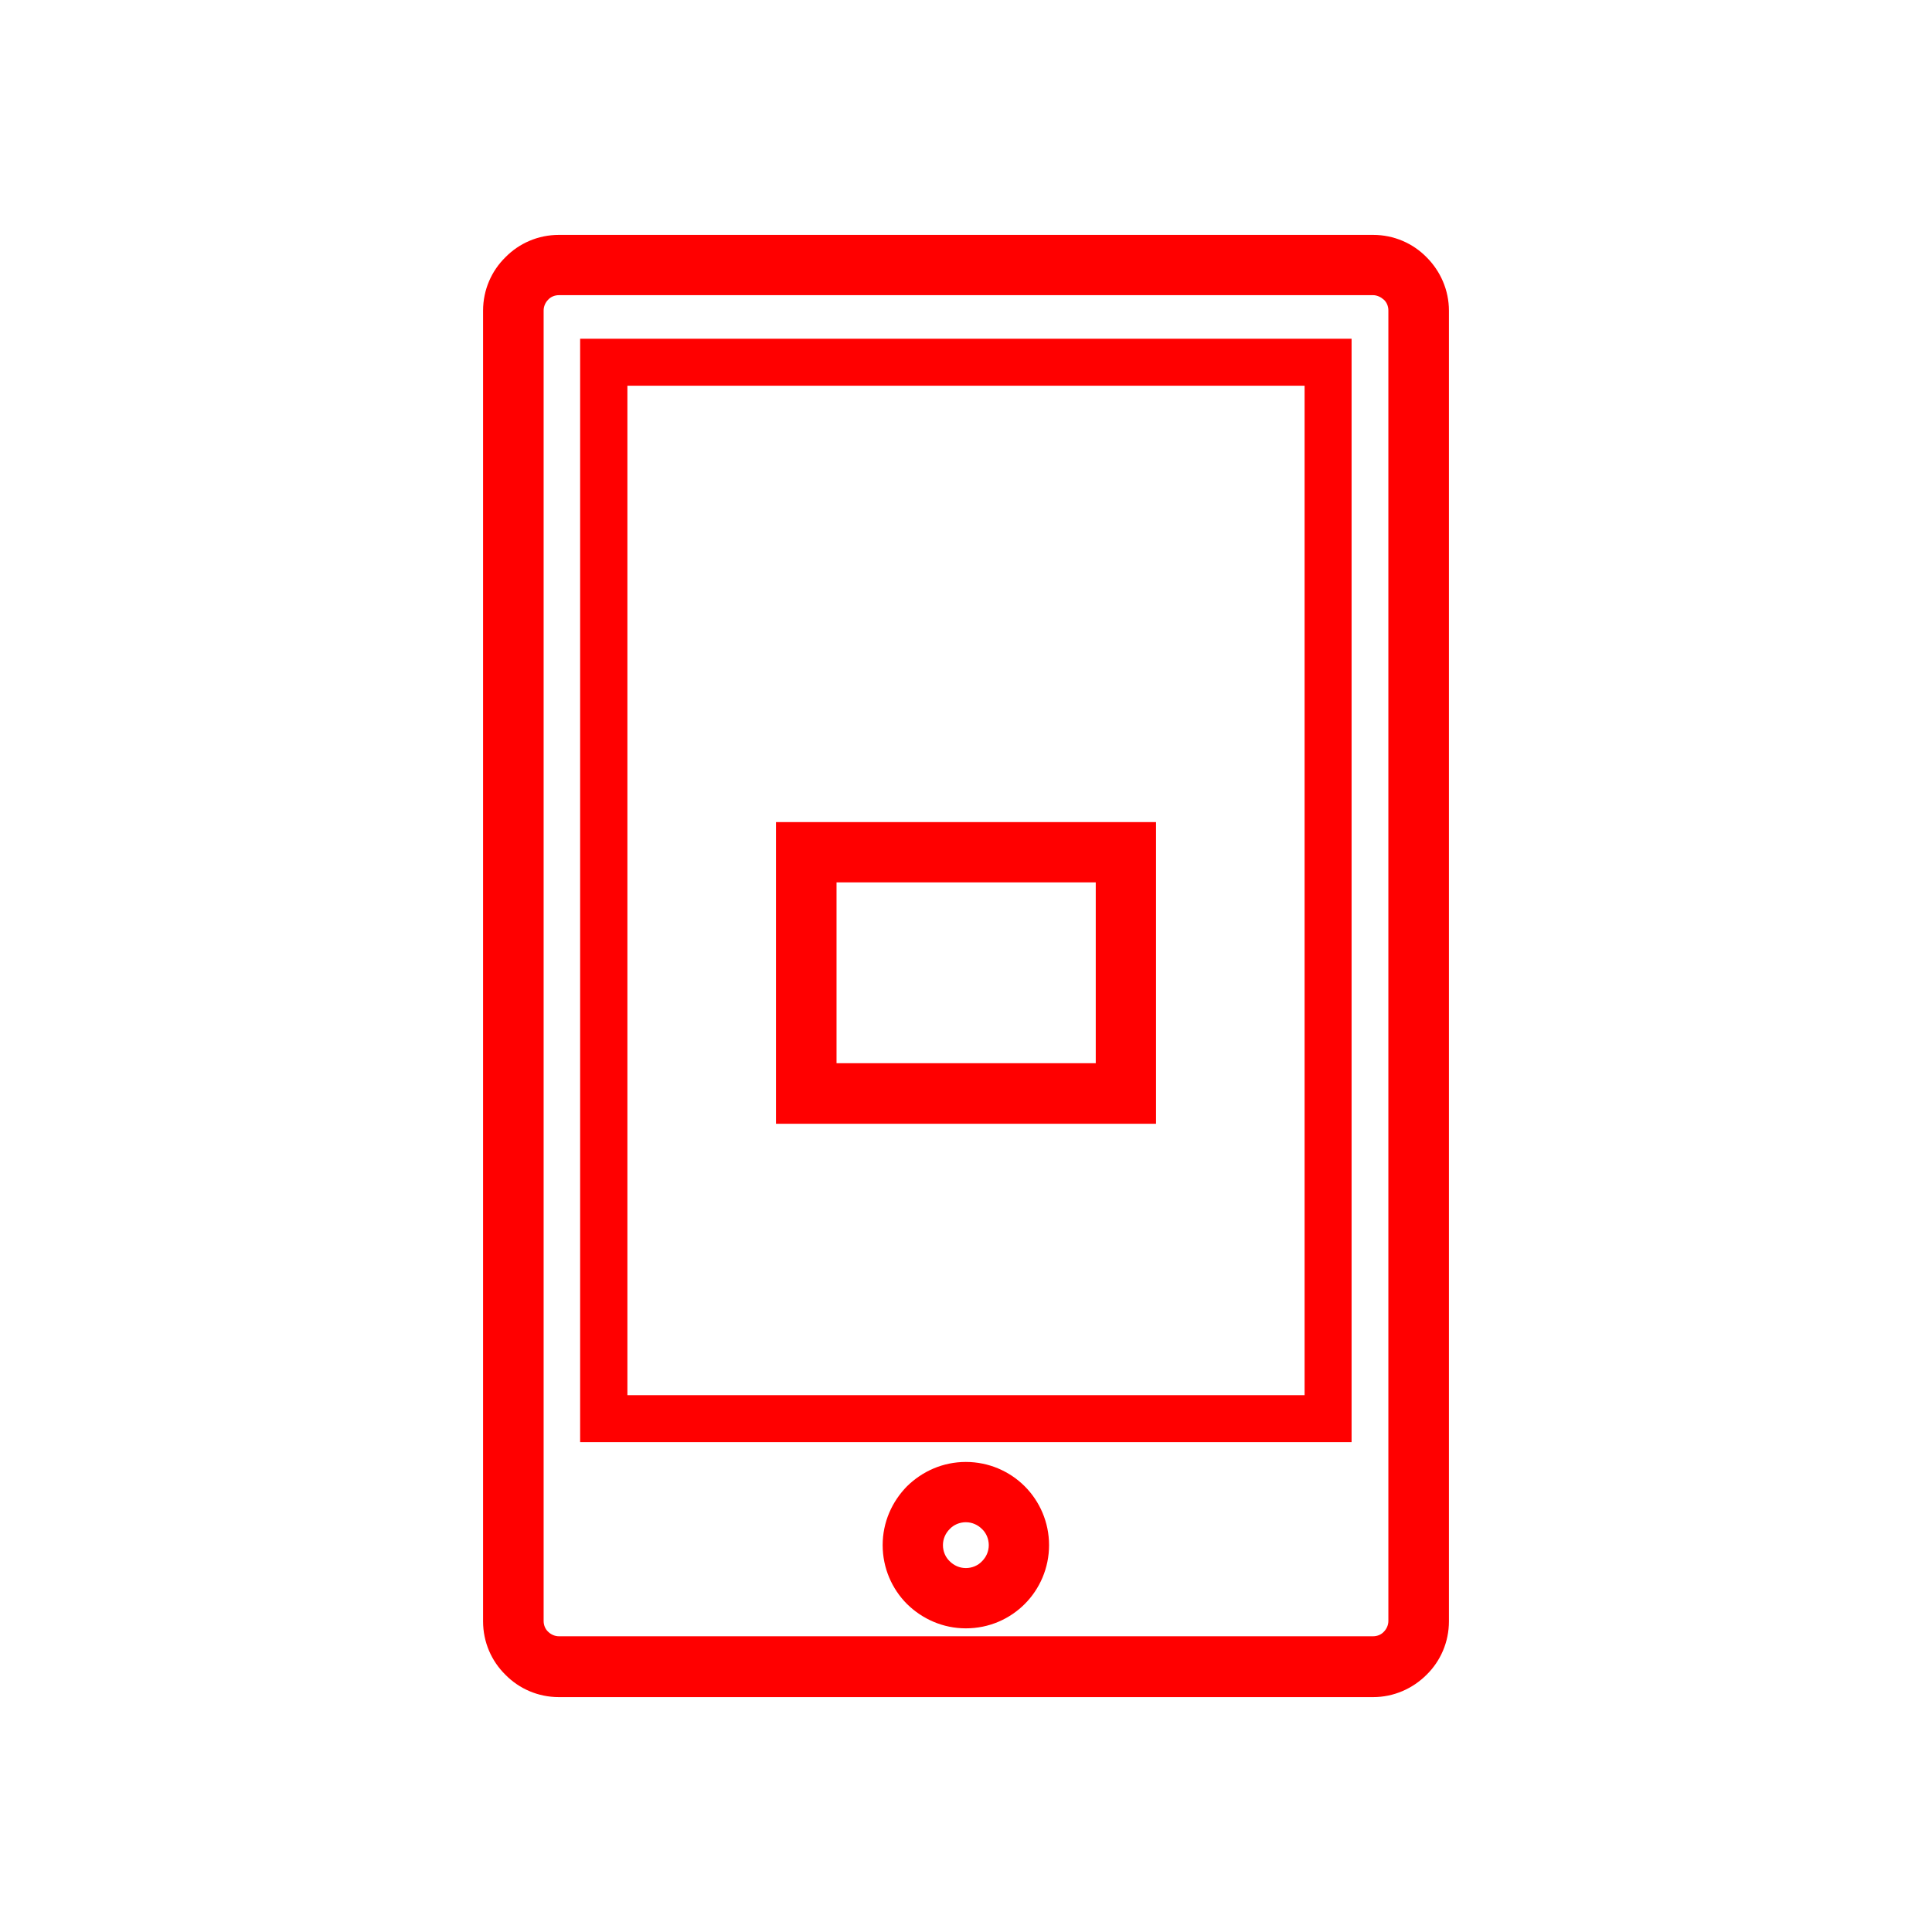
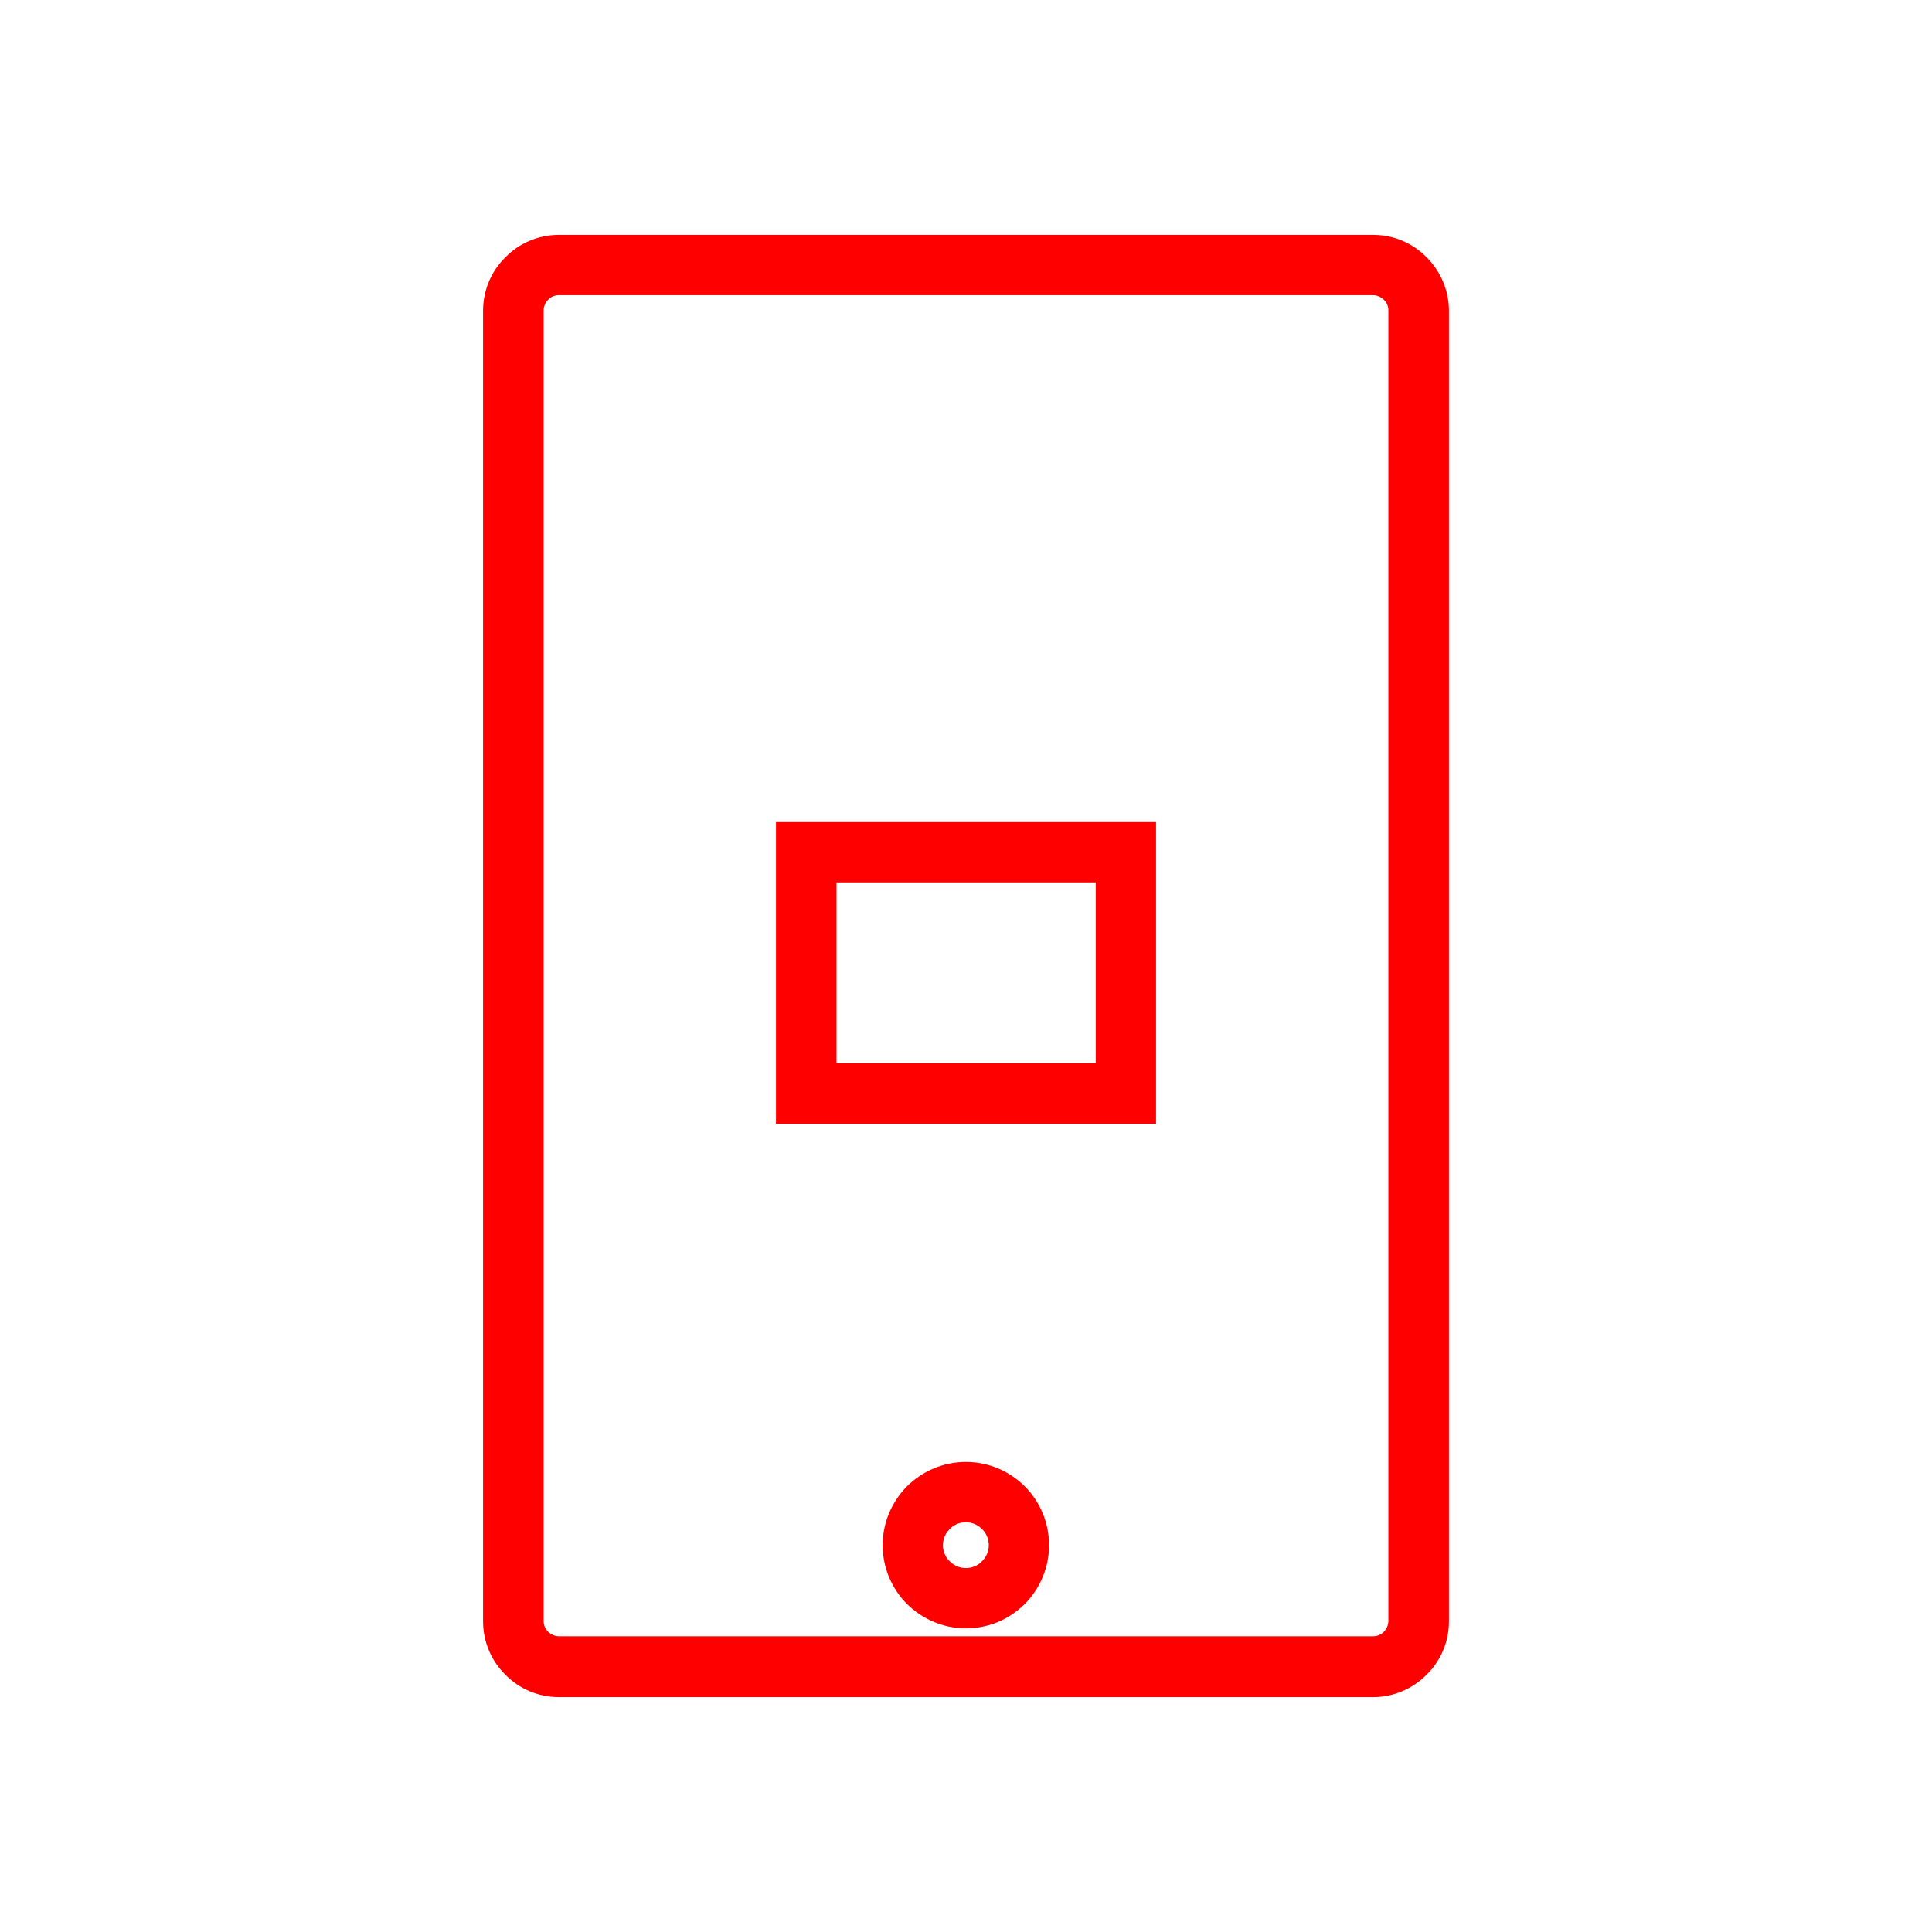
<svg xmlns="http://www.w3.org/2000/svg" xmlns:ns1="http://www.openswatchbook.org/uri/2009/osb" xmlns:xlink="http://www.w3.org/1999/xlink" version="1.1" id="svg2" viewBox="0 0 6.827 6.827" style="shape-rendering:geometricPrecision; text-rendering:geometricPrecision; image-rendering:optimizeQuality; fill-rule:evenodd; clip-rule:evenodd" height="6.827in" width="6.827in" xml:space="preserve">
  <defs id="defs4">
    <linearGradient ns1:paint="solid" id="linearGradient9563">
      <stop id="stop9565" offset="0" style="stop-color:#FF0000;stop-opacity:1;" />
    </linearGradient>
    <linearGradient ns1:paint="solid" id="linearGradient8111">
      <stop id="stop8113" offset="0" style="stop-color:#FF0000;stop-opacity:1;" />
    </linearGradient>
    <linearGradient ns1:paint="solid" id="linearGradient8105">
      <stop id="stop8107" offset="0" style="stop-color:#FF0000;stop-opacity:1;" />
    </linearGradient>
    <linearGradient ns1:paint="solid" id="linearGradient8099">
      <stop id="stop8101" offset="0" style="stop-color:#FF0000;stop-opacity:1;" />
    </linearGradient>
    <linearGradient ns1:paint="solid" id="linearGradient8093">
      <stop id="stop8095" offset="0" style="stop-color:#000000;stop-opacity:1;" />
    </linearGradient>
    <style id="style6" type="text/css">
    .fil0 {fill:none}
    .fil1 {fill:#FF0000;fill-rule:nonzero}
   </style>
    <linearGradient gradientUnits="userSpaceOnUse" y2="3.147" x2="4.085" y1="3.147" x1="2.742" id="linearGradient9567" xlink:href="#linearGradient9563" />
    <linearGradient gradientUnits="userSpaceOnUse" y2="5.46" x2="3.707" y1="5.46" x1="3.119" id="linearGradient9569" xlink:href="#linearGradient9563" />
    <linearGradient gradientUnits="userSpaceOnUse" y2="3.147" x2="4.777" y1="3.147" x1="2.05" id="linearGradient9571" xlink:href="#linearGradient9563" />
    <linearGradient gradientUnits="userSpaceOnUse" y2="3.413" x2="5.12" y1="3.413" x1="1.707" id="linearGradient9573" xlink:href="#linearGradient9563" />
  </defs>
  <g id="_382643536">
    <rect id="_382643608" class="fil0" width="6.827" height="6.827" x="0" y="0" style="fill:none" />
    <rect id="_382643464" class="fil0" x="0.853" y="0.853" width="5.12" height="5.12" style="fill:none" />
  </g>
  <path class="fil1" d="m 1.975,0.83 2.877,0 c 0.074,0 0.141,0.03 0.189,0.079 0.049,0.049 0.079,0.116 0.079,0.189 l 0,4.631 c 0,0.074 -0.03,0.141 -0.079,0.189 -0.049,0.049 -0.116,0.079 -0.189,0.079 l -2.877,0 c -0.074,0 -0.141,-0.03 -0.189,-0.079 C 1.737,5.87 1.707,5.803 1.707,5.729 l 0,-4.631 c 0,-0.074 0.03,-0.141 0.079,-0.189 C 1.834,0.86 1.901,0.83 1.975,0.83 Z m 2.877,0.213 -2.877,0 c -0.015,0 -0.029,0.006 -0.038,0.016 -0.01,0.01 -0.016,0.024 -0.016,0.038 l 0,4.631 c 0,0.015 0.006,0.029 0.016,0.038 0.01,0.01 0.024,0.016 0.038,0.016 l 2.877,0 c 0.015,0 0.029,-0.006 0.038,-0.016 0.01,-0.01 0.016,-0.024 0.016,-0.038 l 0,-4.631 c 0,-0.015 -0.006,-0.029 -0.016,-0.038 C 4.88,1.05 4.866,1.043 4.852,1.043 Z" id="path13" style="fill:url(#linearGradient9573);fill-rule:nonzero;fill-opacity:1" />
-   <path class="fil1" d="m 2.133,1.197 2.56,0 0.083,0 0,0.083 0,3.733 0,0.083 -0.083,0 -2.56,0 -0.083,0 0,-0.083 0,-3.733 0,-0.083 0.083,0 z M 4.61,1.363 l -2.393,0 0,3.567 2.393,0 0,-3.567 z" id="path15" style="fill:url(#linearGradient9571);fill-rule:nonzero;fill-opacity:1" />
  <path class="fil1" d="m 3.413,5.166 c 0.081,0 0.155,0.033 0.208,0.086 0.053,0.053 0.086,0.127 0.086,0.208 0,0.081 -0.033,0.155 -0.086,0.208 C 3.568,5.721 3.495,5.754 3.413,5.754 3.332,5.754 3.259,5.721 3.205,5.668 3.152,5.615 3.119,5.541 3.119,5.46 3.119,5.379 3.152,5.306 3.205,5.252 3.259,5.199 3.332,5.166 3.413,5.166 Z M 3.47,5.403 C 3.456,5.389 3.436,5.379 3.413,5.379 c -0.022,0 -0.043,0.009 -0.057,0.024 -0.015,0.015 -0.024,0.035 -0.024,0.057 0,0.022 0.009,0.043 0.024,0.057 0.015,0.015 0.035,0.024 0.057,0.024 0.022,0 0.043,-0.009 0.057,-0.024 0.015,-0.015 0.024,-0.035 0.024,-0.057 0,-0.022 -0.009,-0.043 -0.024,-0.057 z" id="path17" style="fill:url(#linearGradient9569);fill-rule:nonzero;fill-opacity:1" />
  <g style="fill-opacity:1;fill:url(#linearGradient9567)" id="_382643176">
    <path id="_382643200" class="fil1" d="m 2.849,2.905 1.129,0 0.107,0 3.9e-6,0.107 0,0.852 -3.9e-6,0.107 -0.107,0 -1.129,0 -0.107,0 0,-0.107 0,-0.852 0,-0.107 0.107,0 z m 1.023,0.213 -0.916,0 0,0.639 0.916,0 0,-0.639 z" style="fill:url(#linearGradient9567);fill-rule:nonzero;fill-opacity:1" />
    <path id="_382643632" class="fil1" d="m 3.413,2.322 c 0.122,0 0.233,0.05 0.313,0.13 0.08,0.08 0.13,0.191 0.13,0.313 l 0,0.246 0,0.107 -0.107,0 -0.674,0 -0.107,0 0,-0.107 0,-0.246 C 2.97,2.644 3.02,2.533 3.1,2.453 3.18,2.372 3.291,2.322 3.413,2.322 Z M 3.576,2.604 C 3.534,2.562 3.477,2.536 3.413,2.536 3.35,2.536 3.293,2.562 3.251,2.604 3.209,2.645 3.183,2.703 3.183,2.766 l 0,0.139 0.461,0 0,-0.139 c 0,-0.063 -0.026,-0.121 -0.068,-0.163 z" style="fill:url(#linearGradient9567);fill-rule:nonzero;fill-opacity:1" />
  </g>
</svg>